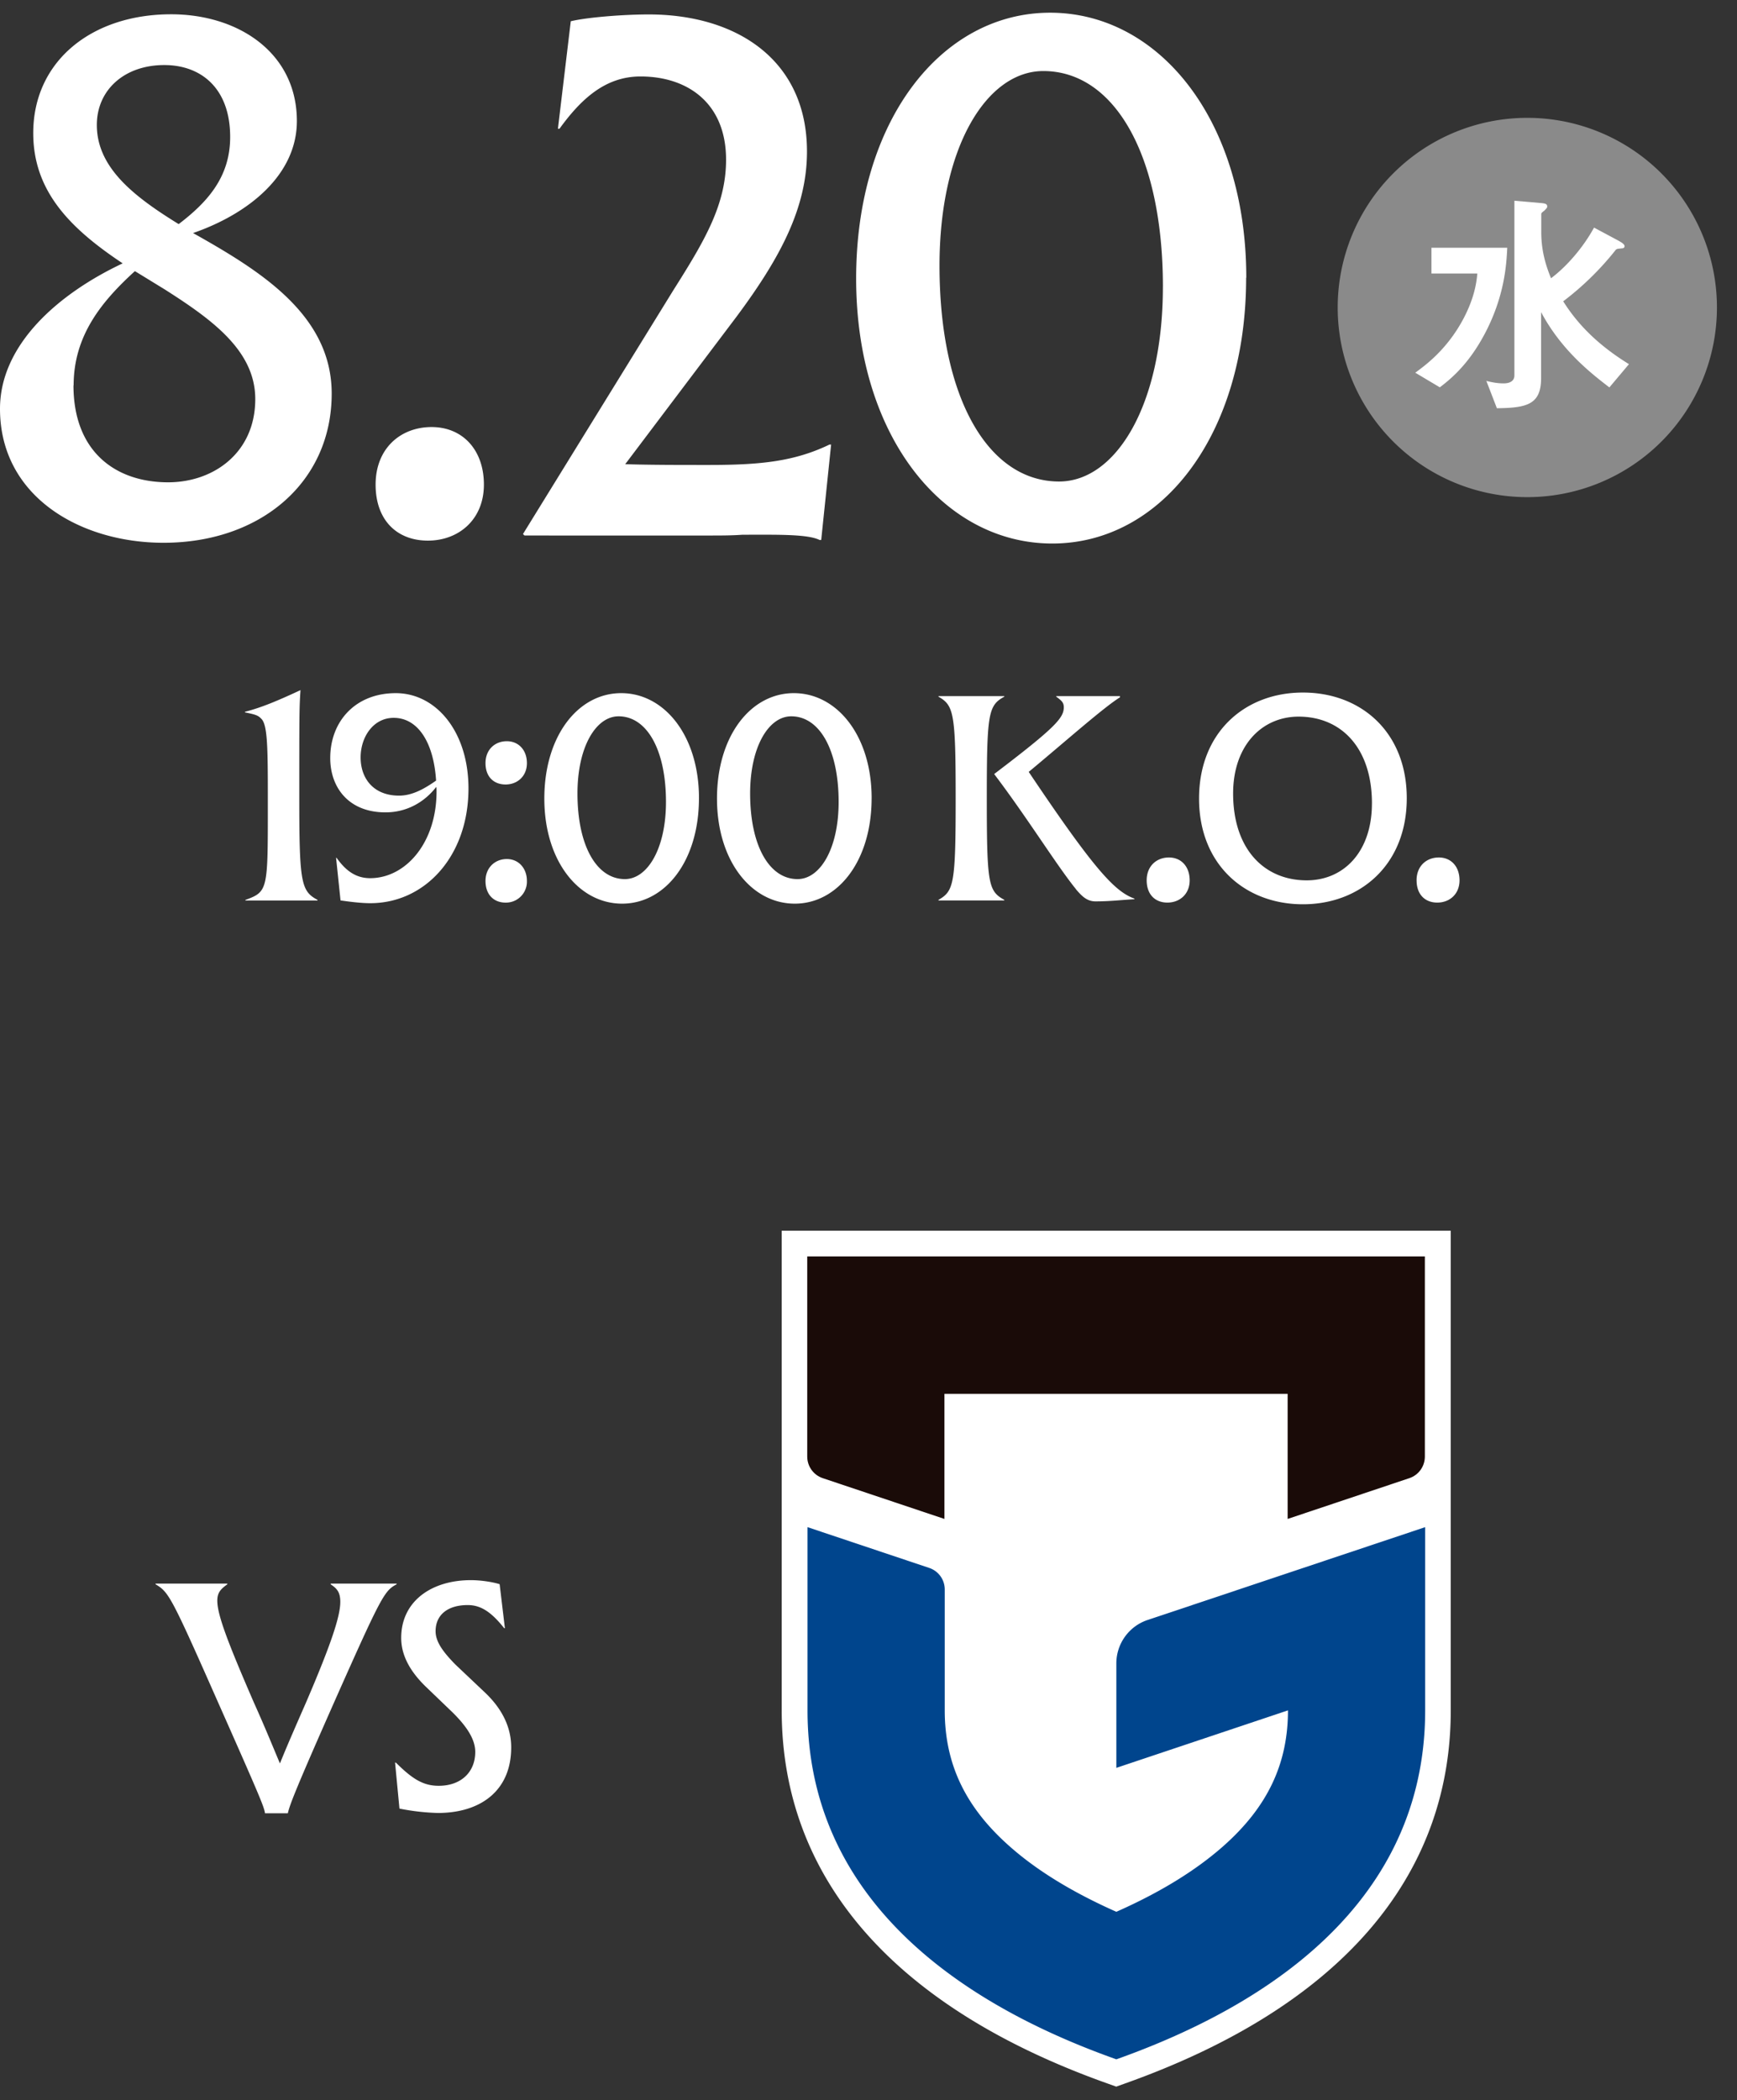
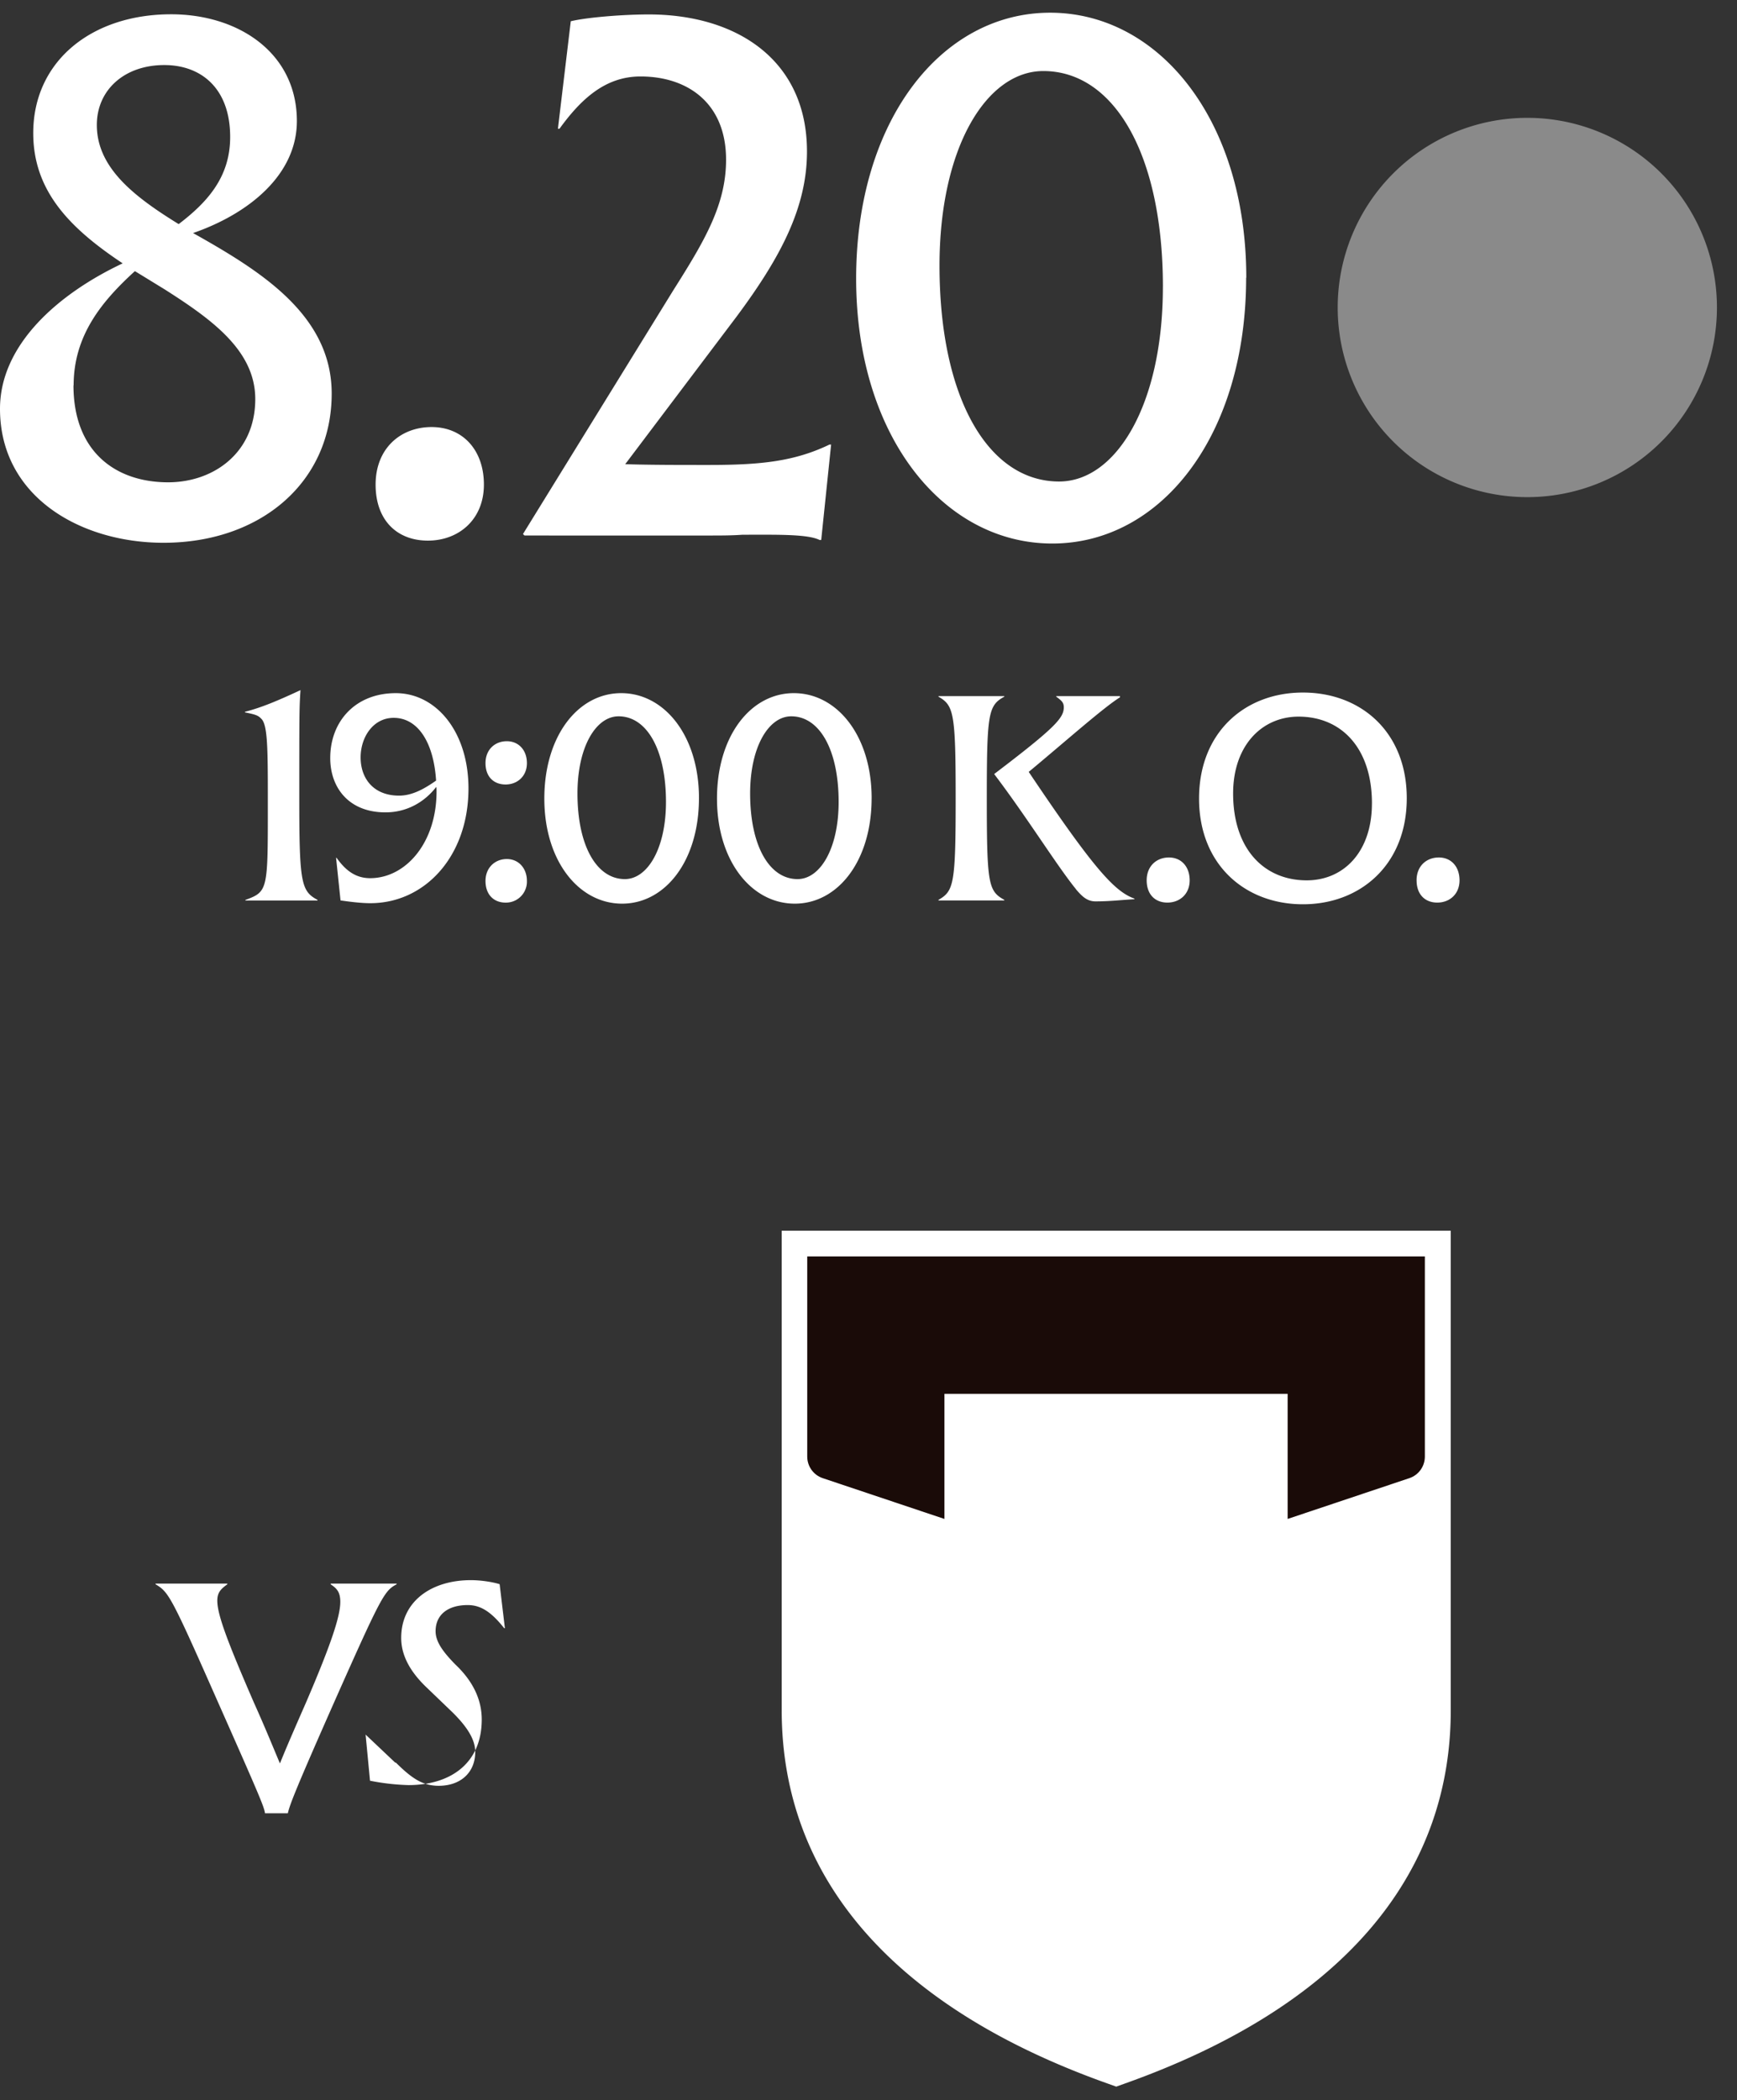
<svg xmlns="http://www.w3.org/2000/svg" width="67" height="81" viewBox="0 0 67 81" fill="none">
  <rect x="0" y="0" width="67" height="81" fill="#333333" stroke="none" />
-   <path d="M8.768 61.074v.027c-.23.17-.386.298-.386.63 0 .534.372 1.536 1.408 3.924.46 1.022.764 1.78 1.008 2.355.23-.575.548-1.306 1.008-2.355.988-2.3 1.32-3.336 1.32-3.877 0-.386-.142-.521-.372-.677v-.027h2.544v.027c-.46.244-.575.42-2.328 4.365-1.597 3.606-1.793 4.14-1.868 4.466h-.88c-.04-.258-.168-.576-1.894-4.466C6.588 61.528 6.5 61.399 6 61.1v-.027h2.768zm6.477 6.905h.027c.643.642 1.063.893 1.651.893.846 0 1.408-.514 1.408-1.306 0-.474-.305-.961-.873-1.523l-1.049-1.008c-.616-.602-.934-1.218-.934-1.867 0-1.421 1.178-2.227 2.687-2.227.399 0 .86.075 1.11.156l.203 1.698h-.027c-.515-.65-.92-.893-1.408-.893-.765 0-1.238.372-1.238 1.008 0 .4.27.779.758 1.28l1.136 1.075c.69.65 1.022 1.367 1.022 2.125 0 1.692-1.204 2.53-2.828 2.53a8.701 8.701 0 01-1.482-.169l-.17-1.78.007.008zm14.907-20.514v18.497c0 6.492 4.346 11.468 12.569 14.392l.335.12.334-.12c8.224-2.924 12.569-7.9 12.569-14.392V47.465H30.152z" fill="#fff" />
-   <path d="M43.06 64.157v4.023l6.62-2.217c0 2.072-.797 3.739-2.508 5.248-1.061.935-2.438 1.78-4.112 2.52-1.667-.74-3.05-1.579-4.111-2.52-1.712-1.51-2.508-3.177-2.508-5.248v-4.66a.876.876 0 00-.6-.834l-4.693-1.572v7.066c0 8.216 7.485 11.885 11.912 13.458 4.421-1.573 11.912-5.242 11.912-13.458v-7.066l-10.706 3.58c-.72.24-1.206.916-1.206 1.674v.006z" fill="#00458D" />
+   <path d="M8.768 61.074v.027c-.23.17-.386.298-.386.63 0 .534.372 1.536 1.408 3.924.46 1.022.764 1.78 1.008 2.355.23-.575.548-1.306 1.008-2.355.988-2.3 1.32-3.336 1.32-3.877 0-.386-.142-.521-.372-.677v-.027h2.544v.027c-.46.244-.575.42-2.328 4.365-1.597 3.606-1.793 4.14-1.868 4.466h-.88c-.04-.258-.168-.576-1.894-4.466C6.588 61.528 6.5 61.399 6 61.1v-.027h2.768zm6.477 6.905h.027c.643.642 1.063.893 1.651.893.846 0 1.408-.514 1.408-1.306 0-.474-.305-.961-.873-1.523l-1.049-1.008c-.616-.602-.934-1.218-.934-1.867 0-1.421 1.178-2.227 2.687-2.227.399 0 .86.075 1.11.156l.203 1.698h-.027c-.515-.65-.92-.893-1.408-.893-.765 0-1.238.372-1.238 1.008 0 .4.27.779.758 1.28c.69.65 1.022 1.367 1.022 2.125 0 1.692-1.204 2.53-2.828 2.53a8.701 8.701 0 01-1.482-.169l-.17-1.78.007.008zm14.907-20.514v18.497c0 6.492 4.346 11.468 12.569 14.392l.335.12.334-.12c8.224-2.924 12.569-7.9 12.569-14.392V47.465H30.152z" fill="#fff" />
  <path d="M36.436 53.755h13.231v4.825l4.693-1.572c.36-.12.6-.455.6-.834v-7.717H31.137v7.717c0 .379.24.714.6.834l4.692 1.572v-4.825h.007z" fill="#1A0B08" />
  <path d="M9.473 34.704c.858-.314.858-.385.858-3.592V30.8c0-2.006-.012-2.852-.255-3.083-.124-.13-.219-.16-.627-.243v-.023c.627-.16 1.225-.409 2.142-.835-.047.675-.047.941-.047 4.184 0 3.242.07 3.568.704 3.905v.024H9.467v-.024h.006zm3.484-1.623h.024c.313.438.692.787 1.296.787 1.367 0 2.562-1.355 2.562-3.349 0-.059 0-.118-.012-.171-.438.568-1.113.982-1.959.982-1.414 0-2.13-.953-2.13-2.095 0-1.414.97-2.503 2.527-2.503 1.556 0 2.805 1.486 2.805 3.675 0 2.615-1.68 4.426-3.787 4.426-.373 0-.823-.06-1.148-.107l-.172-1.645h-.006zm2.225-5.396c-.775 0-1.272.728-1.272 1.527 0 .799.485 1.473 1.485 1.473.52 0 .994-.278 1.426-.58-.095-1.497-.716-2.42-1.633-2.42h-.006zm3.545 1.747c0-.532.372-.846.822-.846.45 0 .775.337.775.846 0 .509-.373.823-.822.823-.45 0-.775-.29-.775-.823zm0 4.544c0-.52.372-.846.822-.846.45 0 .775.35.775.846a.809.809 0 01-.822.835c-.45 0-.775-.302-.775-.835zm8.233-3.19c0 2.408-1.295 4.065-2.964 4.065s-3-1.645-3-4.053c0-2.409 1.296-4.066 2.965-4.066 1.668 0 3 1.645 3 4.054zm-1.272.142c0-2.018-.74-3.302-1.828-3.302-.87 0-1.586 1.171-1.586 2.976 0 2.018.74 3.302 1.828 3.302.87 0 1.586-1.172 1.586-2.976zm7.932-.142c0 2.408-1.295 4.065-2.964 4.065-1.668 0-3-1.645-3-4.053 0-2.409 1.296-4.066 2.965-4.066 1.668 0 3 1.645 3 4.054zm-1.272.142c0-2.018-.74-3.302-1.828-3.302-.87 0-1.586 1.171-1.586 2.976 0 2.018.74 3.302 1.829 3.302.87 0 1.585-1.172 1.585-2.976zm3.852 3.776c.59-.338.662-.604.662-3.906 0-3.301-.071-3.591-.663-3.929v-.023h2.539v.023c-.616.338-.675.628-.675 3.93 0 3.301.06 3.567.675 3.905v.023h-2.539v-.023zm5.3-.415c-.727-.893-1.887-2.769-3.153-4.437 2.361-1.793 2.686-2.166 2.686-2.574 0-.184-.082-.255-.29-.409v-.023H43.2v.047c-.627.385-2.225 1.805-3.52 2.876 2.526 3.763 3.313 4.61 4.076 4.887v.024c-.461.024-.929.083-1.497.083-.313 0-.509-.172-.763-.474h.006zm2.73-.337c0-.556.385-.882.858-.882.474 0 .8.35.8.882s-.385.858-.859.858c-.473 0-.799-.314-.799-.858zm2.02-3.154c0-2.55 1.763-4.089 4.006-4.089 2.242 0 4.006 1.527 4.006 4.077s-1.776 4.089-4.006 4.089c-2.23 0-4.006-1.527-4.006-4.077zm6.669.19c0-2.143-1.184-3.35-2.829-3.35-1.414 0-2.526 1.112-2.526 2.964 0 2.142 1.195 3.35 2.84 3.35 1.426 0 2.514-1.101 2.514-2.965zm1.721 2.964c0-.556.385-.882.859-.882.473 0 .798.35.798.882s-.384.858-.858.858c-.473 0-.798-.314-.798-.858zM4.732 10.157c-2.017-1.342-3.45-2.774-3.45-5.024C1.283 2.36 3.533.551 6.6.551c2.602 0 4.851 1.491 4.851 4.117 0 2.1-1.897 3.592-4.004 4.32 2.602 1.462 5.347 3.156 5.347 6.193 0 3.42-2.745 5.752-6.486 5.752C3.097 20.933 0 19.15 0 15.766c0-2.512 2.31-4.469 4.732-5.609zM2.834 14.86c0 2.572 1.635 3.741 3.652 3.741 1.754 0 3.36-1.14 3.36-3.21 0-1.867-1.666-3.067-3.503-4.236-.382-.233-.758-.466-1.14-.698-1.283 1.17-2.363 2.482-2.363 4.41l-.006-.007zm6.044-9.577c0-1.867-1.11-2.774-2.541-2.774-1.546 0-2.602.967-2.602 2.31 0 1.634 1.402 2.744 3.157 3.824 1.11-.847 1.986-1.814 1.986-3.36zm5.61 13.407c0-1.402.967-2.22 2.16-2.22 1.194 0 2.017.878 2.017 2.22 0 1.343-.967 2.16-2.16 2.16s-2.017-.787-2.017-2.16zm5.69 1.897l5.782-9.374c1.199-1.897 2.046-3.3 2.046-5.054 0-2.19-1.491-3.21-3.3-3.21-1.342 0-2.279.848-3.126 2.017h-.06L22.016.82c.614-.15 2.016-.263 3.007-.263 3.389 0 6.104 1.754 6.104 5.286 0 2.16-1.02 4.088-2.715 6.367l-4.296 5.692c.937.03 2.017.03 3.24.03 2.016 0 3.3-.143 4.642-.788h.06l-.382 3.682h-.06c-.465-.233-1.665-.203-2.977-.203-.412.03-.848.03-1.283.03H20.23l-.06-.06.007-.006zm27.888-9.876c0 6.075-3.27 10.251-7.477 10.251-4.206 0-7.566-4.146-7.566-10.22C33.023 4.666 36.3.49 40.506.49c4.206 0 7.566 4.147 7.566 10.221h-.007zm-3.21.352c0-5.083-1.868-8.323-4.613-8.323-2.19 0-4.004 2.947-4.004 7.506 0 5.084 1.868 8.324 4.613 8.324 2.19 0 4.003-2.948 4.003-7.507z" fill="#fff" />
  <path d="M58.912 19.173a7.314 7.314 0 100-14.628 7.314 7.314 0 000 14.628z" fill="#8A8A8A" />
-   <path d="M57.261 12.89c-.647 1.219-1.365 1.772-1.724 2.048l-.947-.564c.394-.289 1.2-.877 1.824-2.019.47-.865.541-1.494.57-1.806h-1.77v-.994h2.924c-.03.582-.082 1.841-.877 3.336zm4.82 2.054c-.648-.5-1.837-1.4-2.637-2.906v2.536c0 1.012-.518 1.159-1.706 1.17l-.406-1.053c.147.036.388.095.665.095.223 0 .417-.077.417-.312V7.742l.96.083c.211.017.306.029.306.14 0 .054-.03.071-.112.16-.094.07-.118.094-.118.13v.7c0 .758.2 1.347.377 1.776.588-.441 1.224-1.159 1.659-1.953l.912.488c.182.1.265.16.265.23s-.07.082-.094.082c-.177.018-.195.018-.242.053a11.2 11.2 0 01-2.03 1.989c.571.912 1.371 1.706 2.536 2.424l-.753.894v.006z" fill="#fff" />
</svg>